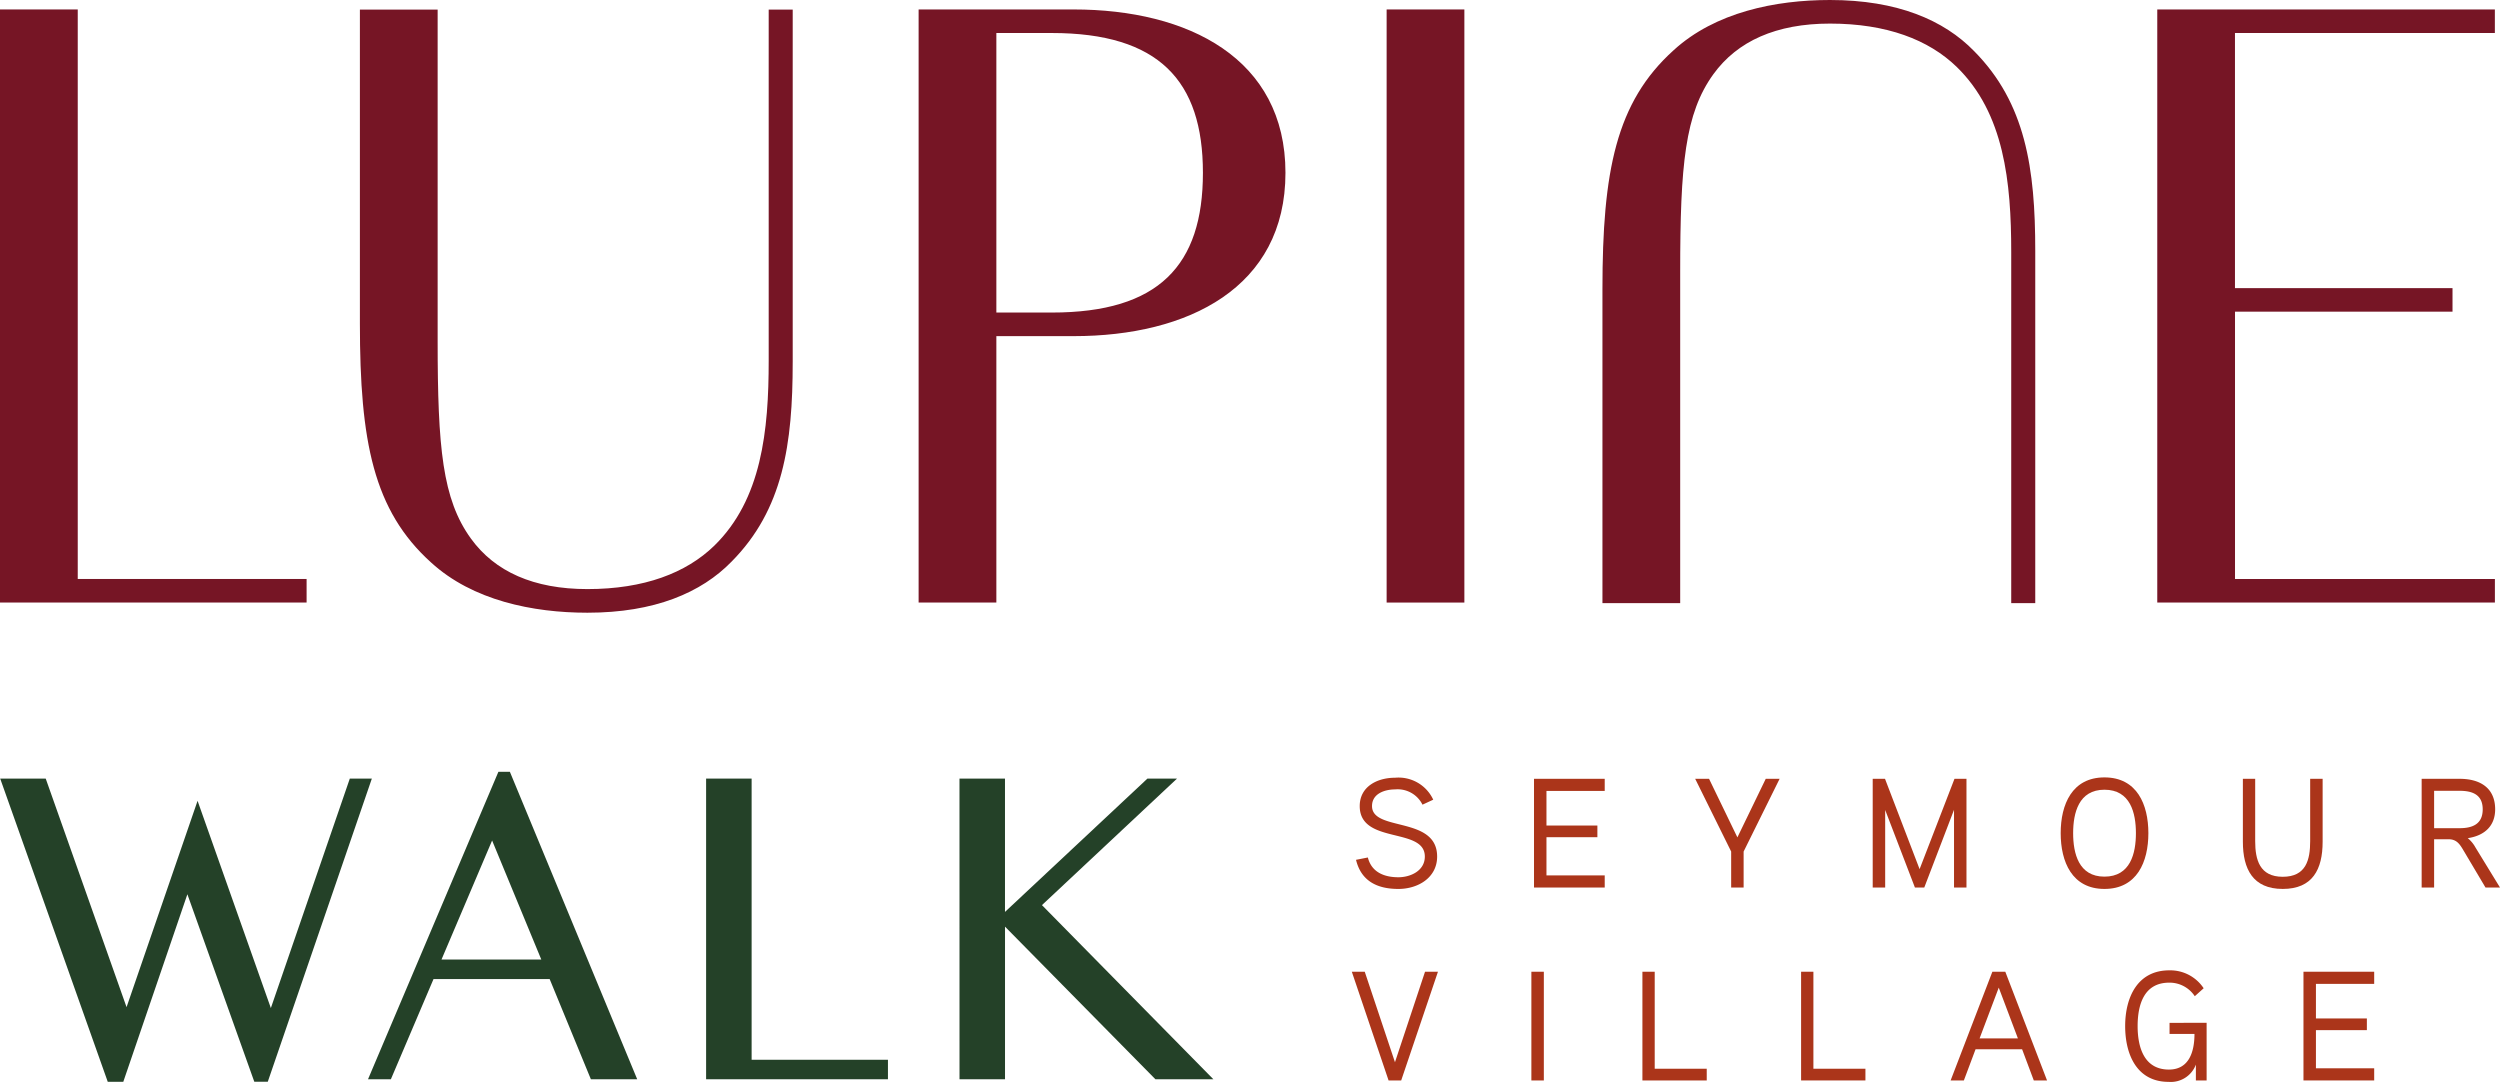
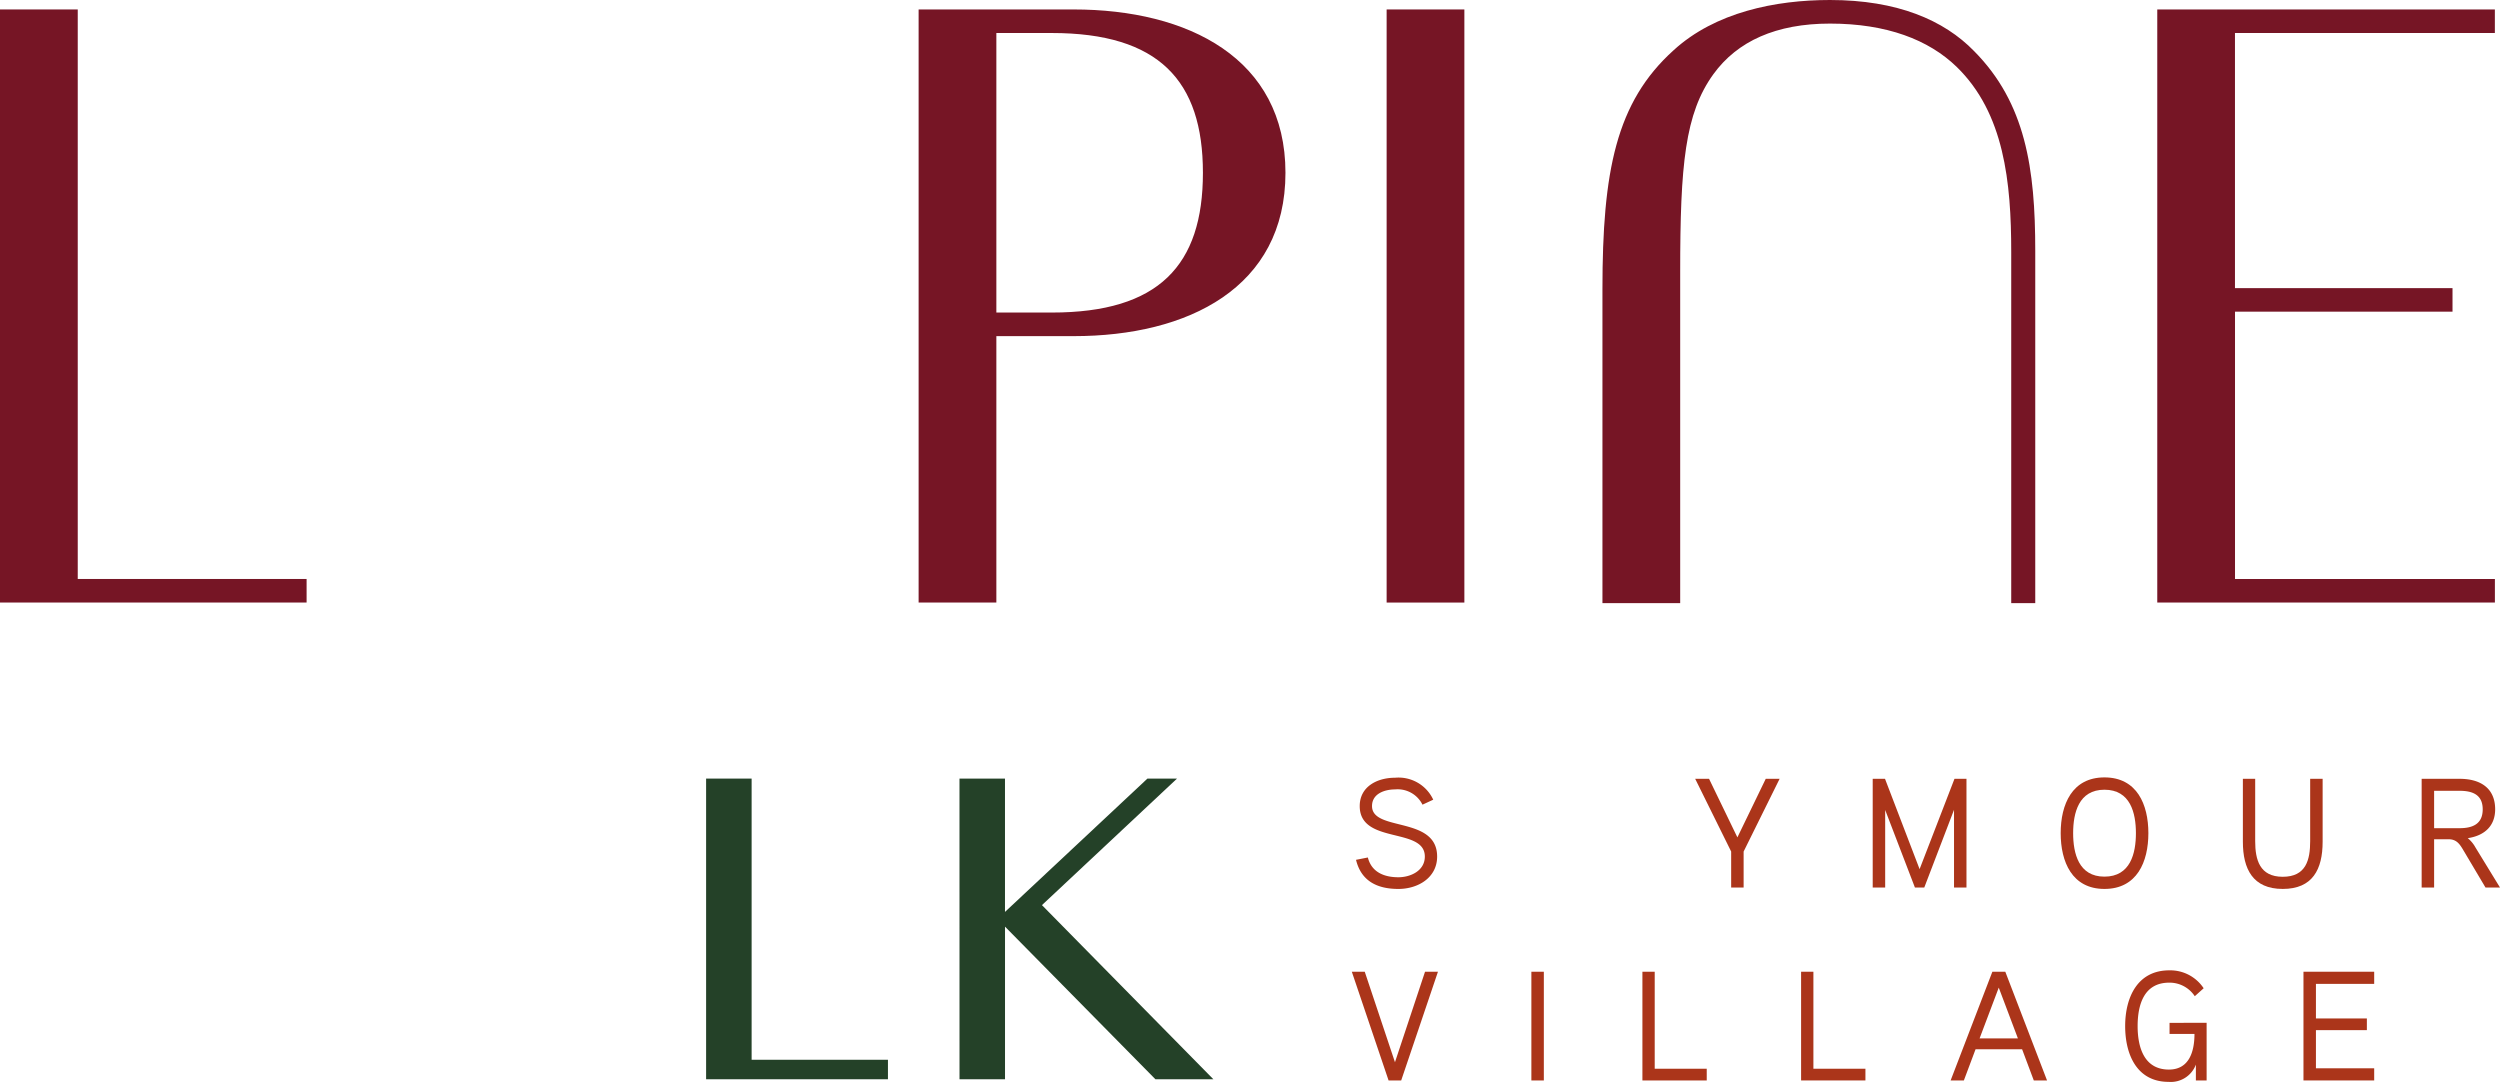
<svg xmlns="http://www.w3.org/2000/svg" width="330.905" height="143.196" viewBox="0 0 330.905 143.196">
  <g transform="translate(-3579.57 884.48)">
-     <path d="M474.714,334.974c0,10.868-1.273,19.541-8.092,26.419-3.989,4.1-10.174,6.763-19.078,6.763-7.226,0-15.2-1.619-20.694-6.647-7.631-6.877-9.423-16.012-9.423-31.621V288.324h10.29v43.817c0,14.222.638,20.986,4.395,26.188,3.179,4.4,8.325,6.7,15.433,6.7,7.513,0,13.064-2.136,16.765-5.72,6.3-6.13,7.226-15.264,7.226-24.513V288.324h3.179v46.65" transform="translate(3209.78 -1171.536)" fill="#761525" />
    <path d="M724.139,366.234h-3.182V319.756c0-9.247-.924-18.382-7.226-24.511-3.7-3.584-9.249-5.723-16.765-5.723-7.108,0-12.254,2.311-15.433,6.7-3.758,5.2-4.393,11.967-4.393,26.188v43.819h-10.29V324.669c0-15.608,1.791-24.742,9.421-31.62,5.494-5.031,13.469-6.649,20.694-6.649,8.9,0,15.089,2.659,19.078,6.765,6.821,6.878,8.094,15.551,8.094,26.417v46.652" transform="translate(3124.823 -1170.88)" fill="#761525" />
    <path d="M345.184,288.3h10.29v75.382h30.292V366.8H345.184V288.3" transform="translate(3234.386 -1171.528)" fill="#761525" />
    <path d="M529.576,288.3H550.1c15.148,0,28.036,6.473,28.036,21.621,0,15.2-12.888,21.619-28.036,21.619h-10.23V366.8h-10.29V288.3m17.631,40.118c14.162,0,20-6.24,20-18.5,0-12.2-5.84-18.5-20-18.5h-7.341v37Z" transform="translate(3171.58 -1171.528)" fill="#761525" />
    <rect width="10.29" height="78.504" transform="translate(3763.107 -883.228)" fill="#761525" />
    <path d="M778.22,288.3h44.685v3.12h-34.4v33.763H817.3v3.12H788.51v35.379h34.4V366.8H778.22V288.3" transform="translate(3086.89 -1171.528)" fill="#761525" />
    <g transform="translate(3759.055 -781.58)">
      <path d="M622.989,457.237c-2.928,0-4.948-1.134-5.607-3.855l1.567-.309c.495,1.979,2.206,2.618,4.041,2.618,1.587,0,3.5-.845,3.5-2.742,0-3.938-8.618-1.567-8.618-6.68,0-2.577,2.309-3.752,4.68-3.752a5.058,5.058,0,0,1,5.051,2.907l-1.423.66a3.667,3.667,0,0,0-3.628-2.021c-1.3,0-3.051.516-3.051,2.206,0,3.422,8.618,1.279,8.618,6.68C628.123,455.732,625.607,457.237,622.989,457.237Z" transform="translate(-617.382 -442.475)" fill="#ab351a" />
-       <path d="M662.471,457.126h-9.36V442.735h9.36v1.608H654.76v4.577H661.5v1.546H654.76v5.051h7.711Z" transform="translate(-629.552 -442.55)" fill="#ab351a" />
      <path d="M696.639,442.735l-4.763,9.628v4.763h-1.649v-4.763l-4.762-9.628H687.3l3.752,7.752,3.752-7.752Z" transform="translate(-640.572 -442.55)" fill="#ab351a" />
      <path d="M733.512,457.126h-1.649V446.838l-3.938,10.288h-1.237l-3.937-10.267v10.267H721.1V442.735h1.628l4.578,11.957,4.618-11.957h1.587Z" transform="translate(-652.71 -442.55)" fill="#ab351a" />
      <path d="M764.625,457.215c-4.288,0-5.793-3.588-5.793-7.381s1.5-7.381,5.793-7.381c4.308,0,5.814,3.588,5.814,7.381S768.933,457.215,764.625,457.215Zm0-13.132c-3.422,0-4.144,3.093-4.144,5.752s.721,5.752,4.144,5.752c3.443,0,4.165-3.092,4.165-5.752S768.068,444.083,764.625,444.083Z" transform="translate(-665.561 -442.454)" fill="#ab351a" />
      <path d="M805.961,451.064c0,3.67-1.34,6.247-5.278,6.247-3.958,0-5.278-2.639-5.278-6.247v-8.329h1.629v8.246c0,2.454.578,4.721,3.649,4.721,3.093,0,3.629-2.247,3.629-4.721v-8.246h1.649Z" transform="translate(-678.018 -442.55)" fill="#ab351a" />
      <path d="M837.394,450.59a4.209,4.209,0,0,1,1.01,1.217l3.257,5.319h-1.918l-3.01-5.072c-.433-.721-.866-1.319-1.876-1.319H832.94v6.391h-1.649V442.735h5.03c2.7,0,4.7,1.2,4.7,4.041C841.022,448.858,839.744,450.24,837.394,450.59Zm-1.072-6.267H832.94v4.947h3.381c1.69,0,3.051-.535,3.051-2.494S837.991,444.323,836.321,444.323Z" transform="translate(-690.241 -442.55)" fill="#ab351a" />
    </g>
    <g transform="translate(3758.5 -756.045)">
      <path d="M627.942,481.46l-4.866,14.39h-1.67l-4.866-14.39h1.712l4,11.978,3.979-11.978Z" transform="translate(-616.541 -481.275)" fill="#ab351a" />
      <path d="M654.234,495.85h-1.65V481.46h1.65Z" transform="translate(-628.818 -481.275)" fill="#ab351a" />
      <path d="M683.387,495.85h-8.515V481.46H676.5V494.3h6.886Z" transform="translate(-636.409 -481.275)" fill="#ab351a" />
      <path d="M715.241,495.85h-8.515V481.46h1.628V494.3h6.887Z" transform="translate(-647.259 -481.275)" fill="#ab351a" />
      <path d="M749.5,495.85h-1.753l-1.546-4.123h-6.164l-1.546,4.123h-1.753l5.525-14.39h1.712Zm-3.856-5.566-2.535-6.721-2.536,6.721Z" transform="translate(-657.48 -481.275)" fill="#ab351a" />
      <path d="M782.558,488.126v7.628h-1.422v-2.1a3.543,3.543,0,0,1-3.608,2.288c-4.226,0-5.752-3.649-5.752-7.38,0-3.773,1.608-7.381,5.834-7.381a5.3,5.3,0,0,1,4.556,2.371l-1.175,1.052a4,4,0,0,0-3.381-1.794c-3.422,0-4.185,3.052-4.185,5.753,0,2.639.763,5.752,4.144,5.752,2.659,0,3.381-2.351,3.381-4.721h-3.3v-1.464Z" transform="translate(-669.415 -481.179)" fill="#ab351a" />
      <path d="M816.928,495.85h-9.36V481.46h9.36v1.608h-7.711v4.577h6.742v1.546h-6.742v5.051h7.711Z" transform="translate(-681.606 -481.275)" fill="#ab351a" />
    </g>
    <g transform="translate(3579.597 -782.325)">
      <g transform="translate(0 0)">
-         <path d="M351.249,442.689l10.7,30.254,9.4-27.312,9.7,27.433L391.5,442.689h2.917l-13.776,40.129h-1.782L370,458l-8.482,24.821H359.46l-14.235-40.129Z" transform="translate(-345.225 -441.789)" fill="#244128" />
-         <path d="M437.835,441.324l16.855,40.7h-6.132L443.1,468.757h-15.37l-5.646,13.266h-3.025l17.26-40.7Zm-9.049,24.851h13.209l-6.51-15.757Z" transform="translate(-370.375 -441.324)" fill="#244128" />
        <path d="M486.924,442.689h6.024v37.217h18.044v2.581H486.924Z" transform="translate(-393.489 -441.789)" fill="#244128" />
        <path d="M537.784,442.689h6.023v17.649l18.855-17.649h3.917L548.7,459.437l22.69,23.05h-7.671l-19.908-20.2v20.2h-6.023Z" transform="translate(-410.812 -441.789)" fill="#244128" />
      </g>
    </g>
  </g>
</svg>